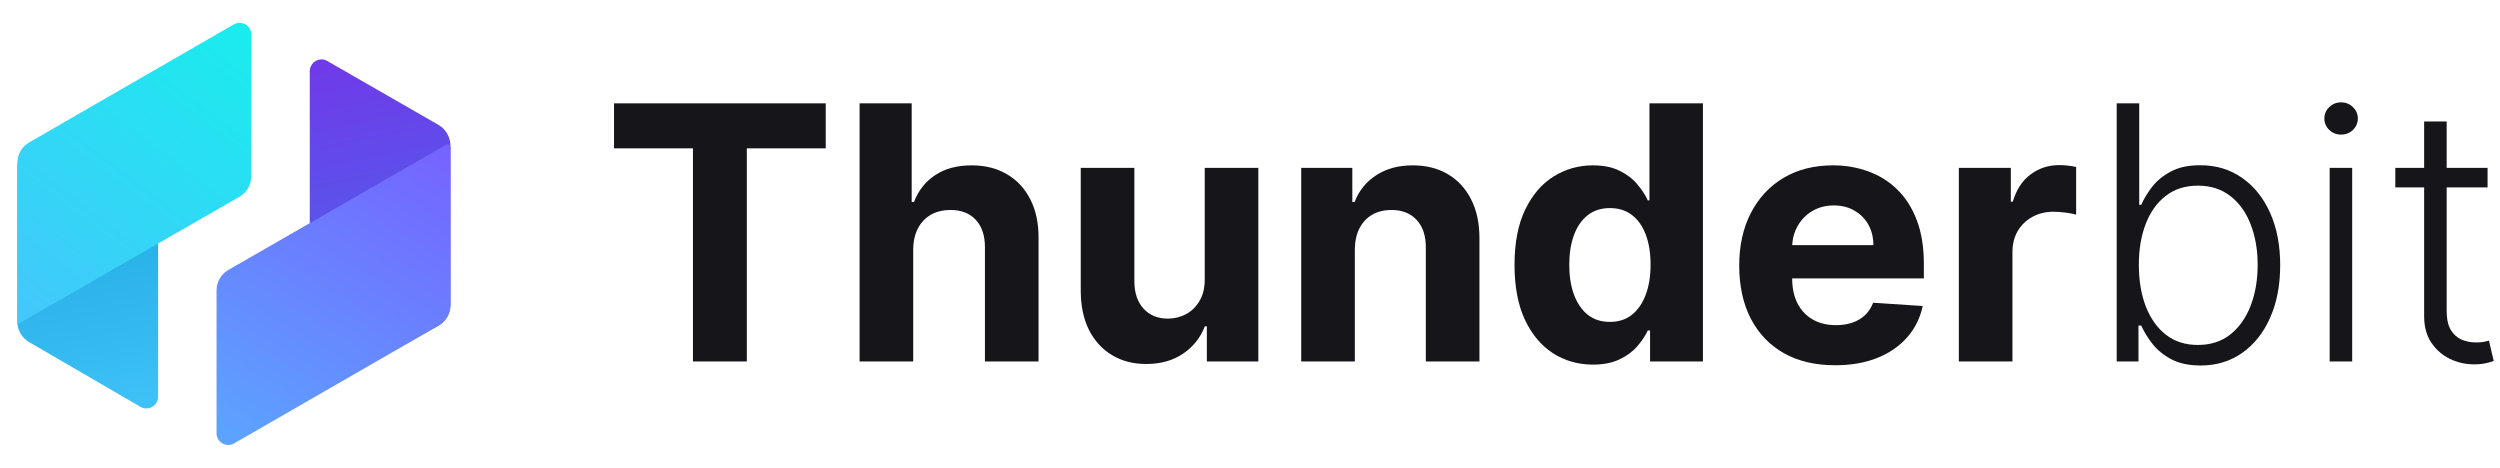
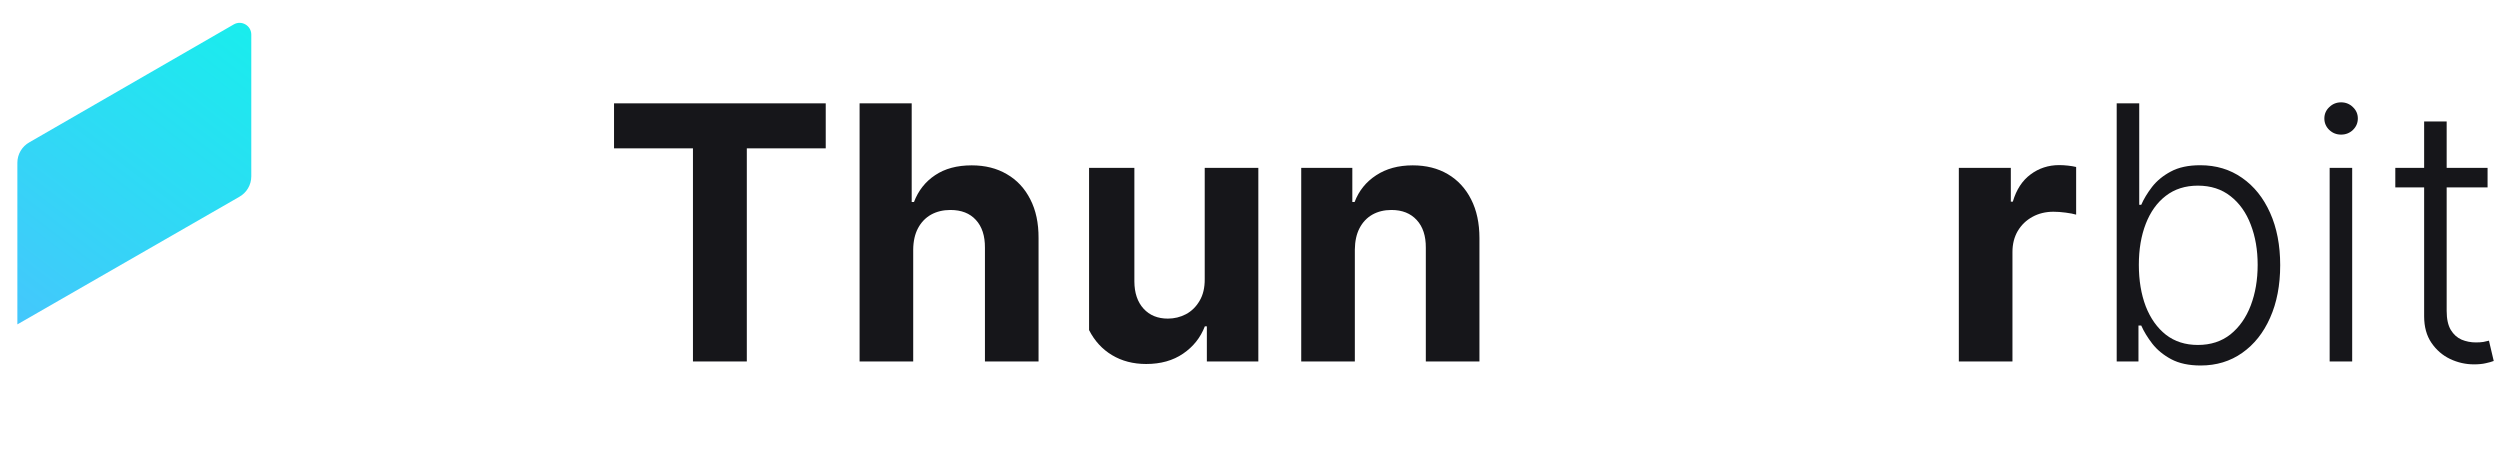
<svg xmlns="http://www.w3.org/2000/svg" width="171" height="32" viewBox="0 0 171 32" fill="none">
-   <path d="M21.188 4.89C21.188 4.264 21.837 3.865 22.372 4.163L29.972 8.532C30.49 8.821 30.812 9.379 30.812 9.986V20.829C30.812 21.436 30.49 21.994 29.972 22.283L21.188 27.188L21.188 4.89Z" fill="url(&quot;#paint0_linear_975_1010&quot;)" />
-   <path d="M14.812 19.862C14.812 19.275 15.13 18.734 15.641 18.451L30.516 9.9C30.649 9.826 30.812 9.924 30.812 10.077V20.867C30.812 21.454 30.495 21.995 29.984 22.279L15.998 30.337C15.465 30.632 14.812 30.244 14.812 29.631L14.812 19.862Z" fill="url(&quot;#paint1_linear_975_1010&quot;)" />
-   <path d="M10.812 27.137C10.812 27.754 10.141 28.138 9.606 27.827L1.983 23.394C1.491 23.107 1.188 22.581 1.188 22.012L1.188 11.454C1.188 10.885 1.491 10.359 1.983 10.073L10.812 4.938L10.812 27.137Z" fill="url(&quot;#paint2_linear_975_1010&quot;)" />
  <path d="M17.188 12.066C17.188 12.649 16.87 13.186 16.359 13.468L1.188 22.188L1.188 11.133C1.188 10.549 1.505 10.012 2.016 9.73L16.002 1.663C16.535 1.369 17.188 1.755 17.188 2.364V12.066Z" fill="url(&quot;#paint3_linear_975_1010&quot;)" />
  <path d="M42 10.147V7.069H56.48V10.147H51.082V24.724H47.398V10.147H42Z" fill="#16161A" />
  <path d="M62.463 17.069V24.724H58.796V7.069H62.36V13.819H62.515C62.813 13.037 63.295 12.425 63.961 11.983C64.627 11.534 65.462 11.31 66.466 11.31C67.384 11.31 68.185 11.511 68.868 11.914C69.557 12.31 70.09 12.882 70.469 13.629C70.854 14.371 71.043 15.259 71.037 16.293V24.724H67.37V16.948C67.376 16.132 67.169 15.497 66.75 15.043C66.337 14.589 65.757 14.362 65.011 14.362C64.512 14.362 64.07 14.468 63.685 14.681C63.307 14.894 63.008 15.204 62.79 15.612C62.578 16.014 62.469 16.5 62.463 17.069Z" fill="#16161A" />
-   <path d="M82.403 19.086V11.483H86.07V24.724H82.549V22.319H82.412C82.113 23.095 81.617 23.718 80.922 24.19C80.234 24.661 79.393 24.897 78.4 24.897C77.516 24.897 76.738 24.695 76.067 24.293C75.395 23.891 74.87 23.319 74.492 22.578C74.118 21.836 73.929 20.948 73.923 19.914V11.483H77.591V19.259C77.596 20.04 77.806 20.658 78.219 21.112C78.632 21.566 79.186 21.793 79.881 21.793C80.323 21.793 80.736 21.692 81.12 21.491C81.505 21.285 81.815 20.98 82.05 20.578C82.291 20.175 82.409 19.678 82.403 19.086Z" fill="#16161A" />
+   <path d="M82.403 19.086V11.483H86.07V24.724H82.549V22.319H82.412C82.113 23.095 81.617 23.718 80.922 24.19C80.234 24.661 79.393 24.897 78.4 24.897C77.516 24.897 76.738 24.695 76.067 24.293C75.395 23.891 74.87 23.319 74.492 22.578V11.483H77.591V19.259C77.596 20.04 77.806 20.658 78.219 21.112C78.632 21.566 79.186 21.793 79.881 21.793C80.323 21.793 80.736 21.692 81.12 21.491C81.505 21.285 81.815 20.98 82.05 20.578C82.291 20.175 82.409 19.678 82.403 19.086Z" fill="#16161A" />
  <path d="M92.671 17.069V24.724H89.004V11.483H92.499V13.819H92.654C92.947 13.049 93.437 12.44 94.126 11.991C94.815 11.537 95.65 11.31 96.631 11.31C97.549 11.31 98.35 11.511 99.033 11.914C99.716 12.316 100.247 12.891 100.625 13.638C101.004 14.379 101.194 15.264 101.194 16.293V24.724H97.526V16.948C97.532 16.138 97.326 15.506 96.906 15.052C96.487 14.592 95.911 14.362 95.176 14.362C94.683 14.362 94.246 14.468 93.868 14.681C93.495 14.894 93.202 15.204 92.99 15.612C92.783 16.014 92.677 16.5 92.671 17.069Z" fill="#16161A" />
-   <path d="M108.957 24.94C107.952 24.94 107.043 24.681 106.228 24.164C105.418 23.641 104.776 22.874 104.299 21.862C103.829 20.845 103.593 19.598 103.593 18.121C103.593 16.603 103.837 15.342 104.325 14.336C104.813 13.325 105.461 12.569 106.271 12.069C107.086 11.563 107.978 11.31 108.948 11.31C109.688 11.31 110.305 11.437 110.799 11.69C111.298 11.937 111.7 12.247 112.004 12.621C112.314 12.989 112.549 13.351 112.71 13.707H112.822V7.069H116.481V24.724H112.865V22.603H112.71C112.538 22.971 112.294 23.336 111.978 23.698C111.668 24.055 111.264 24.351 110.764 24.586C110.271 24.822 109.668 24.94 108.957 24.94ZM110.119 22.017C110.71 22.017 111.209 21.856 111.617 21.535C112.03 21.207 112.346 20.75 112.564 20.164C112.787 19.578 112.899 18.891 112.899 18.103C112.899 17.316 112.79 16.632 112.572 16.052C112.354 15.471 112.039 15.023 111.625 14.707C111.212 14.391 110.71 14.233 110.119 14.233C109.516 14.233 109.008 14.397 108.595 14.724C108.182 15.052 107.869 15.506 107.657 16.086C107.444 16.667 107.338 17.339 107.338 18.103C107.338 18.874 107.444 19.555 107.657 20.147C107.875 20.733 108.188 21.192 108.595 21.526C109.008 21.853 109.516 22.017 110.119 22.017Z" fill="#16161A" />
-   <path d="M125.522 24.983C124.162 24.983 122.991 24.707 122.01 24.155C121.034 23.598 120.282 22.81 119.754 21.793C119.226 20.77 118.962 19.56 118.962 18.164C118.962 16.802 119.226 15.606 119.754 14.578C120.282 13.549 121.025 12.747 121.984 12.172C122.948 11.598 124.079 11.31 125.376 11.31C126.248 11.31 127.06 11.451 127.812 11.733C128.569 12.009 129.229 12.425 129.792 12.983C130.36 13.54 130.802 14.241 131.118 15.086C131.433 15.925 131.591 16.908 131.591 18.035V19.043H120.426V16.767H128.139C128.139 16.238 128.024 15.77 127.795 15.362C127.565 14.954 127.247 14.635 126.839 14.405C126.437 14.169 125.97 14.052 125.436 14.052C124.879 14.052 124.386 14.181 123.955 14.44C123.53 14.693 123.198 15.034 122.957 15.466C122.715 15.891 122.592 16.365 122.586 16.888V19.052C122.586 19.707 122.707 20.273 122.948 20.75C123.195 21.227 123.542 21.595 123.99 21.853C124.437 22.112 124.968 22.241 125.582 22.241C125.99 22.241 126.363 22.184 126.701 22.069C127.04 21.954 127.33 21.782 127.571 21.552C127.812 21.322 127.996 21.04 128.122 20.707L131.514 20.931C131.341 21.747 130.988 22.46 130.455 23.069C129.927 23.672 129.244 24.144 128.406 24.483C127.574 24.816 126.612 24.983 125.522 24.983Z" fill="#16161A" />
  <path d="M133.984 24.724V11.483H137.54V13.793H137.677C137.919 12.971 138.323 12.351 138.891 11.931C139.459 11.506 140.114 11.293 140.854 11.293C141.038 11.293 141.236 11.305 141.448 11.328C141.66 11.351 141.847 11.382 142.008 11.422V14.681C141.835 14.629 141.597 14.583 141.293 14.543C140.989 14.503 140.711 14.483 140.458 14.483C139.919 14.483 139.437 14.601 139.012 14.836C138.593 15.066 138.26 15.388 138.013 15.802C137.772 16.215 137.652 16.692 137.652 17.233V24.724H133.984Z" fill="#16161A" />
  <path d="M144.782 24.724V7.069H146.323V14.009H146.461C146.633 13.612 146.879 13.204 147.201 12.784C147.528 12.365 147.956 12.014 148.484 11.733C149.017 11.445 149.689 11.302 150.498 11.302C151.583 11.302 152.535 11.589 153.356 12.164C154.177 12.733 154.817 13.532 155.276 14.56C155.735 15.583 155.965 16.776 155.965 18.138C155.965 19.506 155.735 20.704 155.276 21.733C154.822 22.762 154.185 23.563 153.365 24.138C152.55 24.713 151.603 25 150.524 25C149.72 25 149.049 24.856 148.509 24.569C147.976 24.282 147.545 23.928 147.218 23.509C146.891 23.083 146.638 22.669 146.461 22.267H146.271V24.724H144.782ZM146.297 18.112C146.297 19.181 146.455 20.129 146.77 20.957C147.092 21.779 147.551 22.425 148.148 22.897C148.75 23.362 149.479 23.595 150.334 23.595C151.213 23.595 151.956 23.353 152.564 22.871C153.172 22.382 153.634 21.724 153.95 20.897C154.266 20.069 154.424 19.141 154.424 18.112C154.424 17.095 154.266 16.178 153.95 15.362C153.64 14.546 153.181 13.899 152.573 13.422C151.964 12.94 151.218 12.698 150.334 12.698C149.474 12.698 148.742 12.931 148.139 13.397C147.542 13.856 147.086 14.494 146.77 15.31C146.455 16.121 146.297 17.055 146.297 18.112Z" fill="#16161A" />
  <path d="M159.348 24.724V11.483H160.889V24.724H159.348ZM160.131 9.207C159.816 9.207 159.546 9.101 159.322 8.888C159.098 8.67 158.986 8.408 158.986 8.103C158.986 7.799 159.098 7.54 159.322 7.328C159.546 7.109 159.816 7 160.131 7C160.447 7 160.717 7.109 160.94 7.328C161.164 7.54 161.276 7.799 161.276 8.103C161.276 8.408 161.164 8.67 160.94 8.888C160.717 9.101 160.447 9.207 160.131 9.207Z" fill="#16161A" />
  <path d="M170.15 11.483V12.819H163.839V11.483H170.15ZM165.811 8.31H167.352V21.267C167.352 21.819 167.446 22.253 167.636 22.569C167.825 22.879 168.072 23.101 168.376 23.233C168.68 23.359 169.005 23.422 169.349 23.422C169.55 23.422 169.722 23.411 169.866 23.388C170.009 23.359 170.135 23.331 170.244 23.302L170.571 24.69C170.422 24.747 170.239 24.799 170.02 24.845C169.802 24.897 169.533 24.922 169.211 24.922C168.649 24.922 168.106 24.799 167.584 24.552C167.068 24.305 166.643 23.937 166.31 23.448C165.977 22.96 165.811 22.353 165.811 21.629V8.31Z" fill="#16161A" />
  <defs>
    <linearGradient id="paint0_linear_975_1010" x1="2.726" y1="1.562" x2="8.324" y2="28.348" gradientUnits="userSpaceOnUse">
      <stop stop-color="#7D2AE7" />
      <stop offset="1" stop-color="#466BED" />
    </linearGradient>
    <linearGradient id="paint1_linear_975_1010" x1="1.188" y1="30.438" x2="21.691" y2="-3.886" gradientUnits="userSpaceOnUse">
      <stop stop-color="#54B7FF" />
      <stop offset="1" stop-color="#7D50FF" />
    </linearGradient>
    <linearGradient id="paint2_linear_975_1010" x1="29.466" y1="30.438" x2="24.157" y2="3.939" gradientUnits="userSpaceOnUse">
      <stop stop-color="#4ACBFF" />
      <stop offset="1" stop-color="#18A3DB" />
    </linearGradient>
    <linearGradient id="paint3_linear_975_1010" x1="1.2" y1="22.16" x2="17.03" y2="1.47" gradientUnits="userSpaceOnUse">
      <stop stop-color="#44C7FC" />
      <stop offset="1" stop-color="#19EDED" />
    </linearGradient>
    <linearGradient id="paint0_linear_975_1010" x1="2.726" y1="1.562" x2="8.324" y2="28.348" gradientUnits="userSpaceOnUse">
      <stop stop-color="#7D2AE7" />
      <stop offset="1" stop-color="#466BED" />
    </linearGradient>
    <linearGradient id="paint1_linear_975_1010" x1="1.188" y1="30.438" x2="21.691" y2="-3.886" gradientUnits="userSpaceOnUse">
      <stop stop-color="#54B7FF" />
      <stop offset="1" stop-color="#7D50FF" />
    </linearGradient>
    <linearGradient id="paint2_linear_975_1010" x1="29.466" y1="30.438" x2="24.157" y2="3.939" gradientUnits="userSpaceOnUse">
      <stop stop-color="#4ACBFF" />
      <stop offset="1" stop-color="#18A3DB" />
    </linearGradient>
    <linearGradient id="paint3_linear_975_1010" x1="1.2" y1="22.16" x2="17.03" y2="1.47" gradientUnits="userSpaceOnUse">
      <stop stop-color="#44C7FC" />
      <stop offset="1" stop-color="#19EDED" />
    </linearGradient>
  </defs>
</svg>